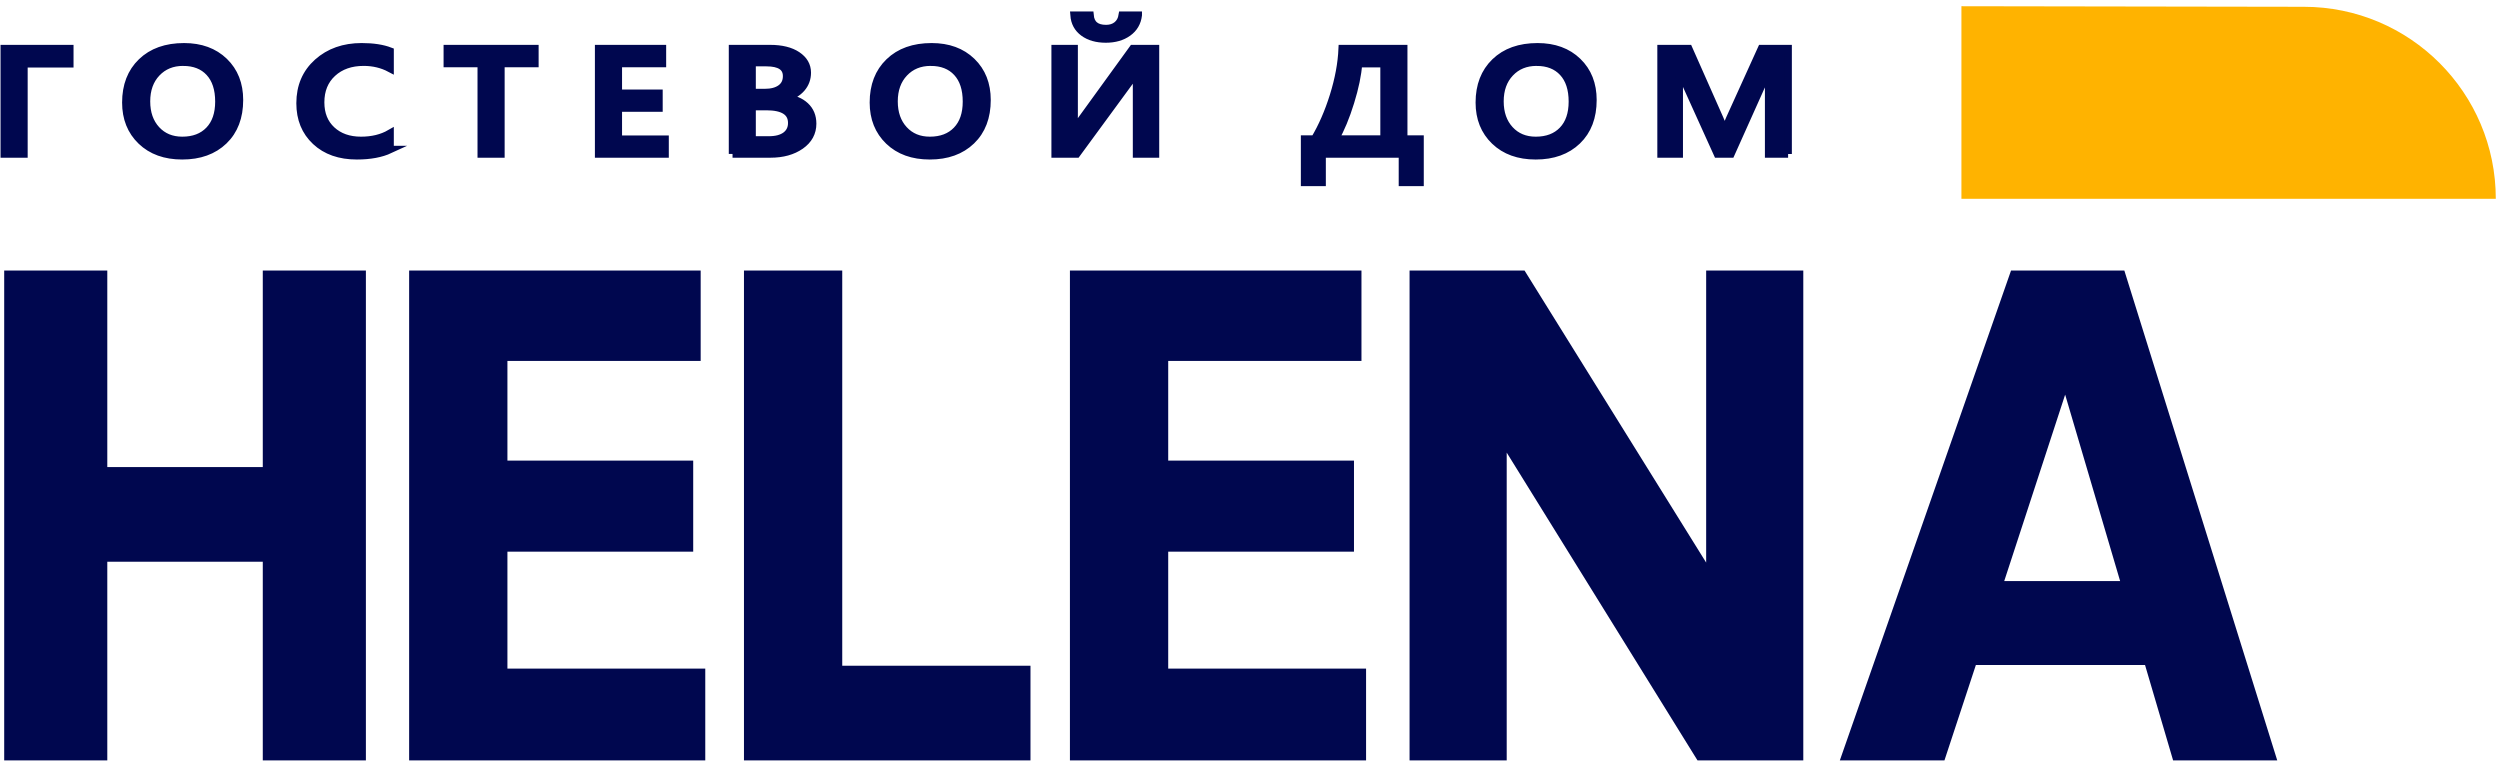
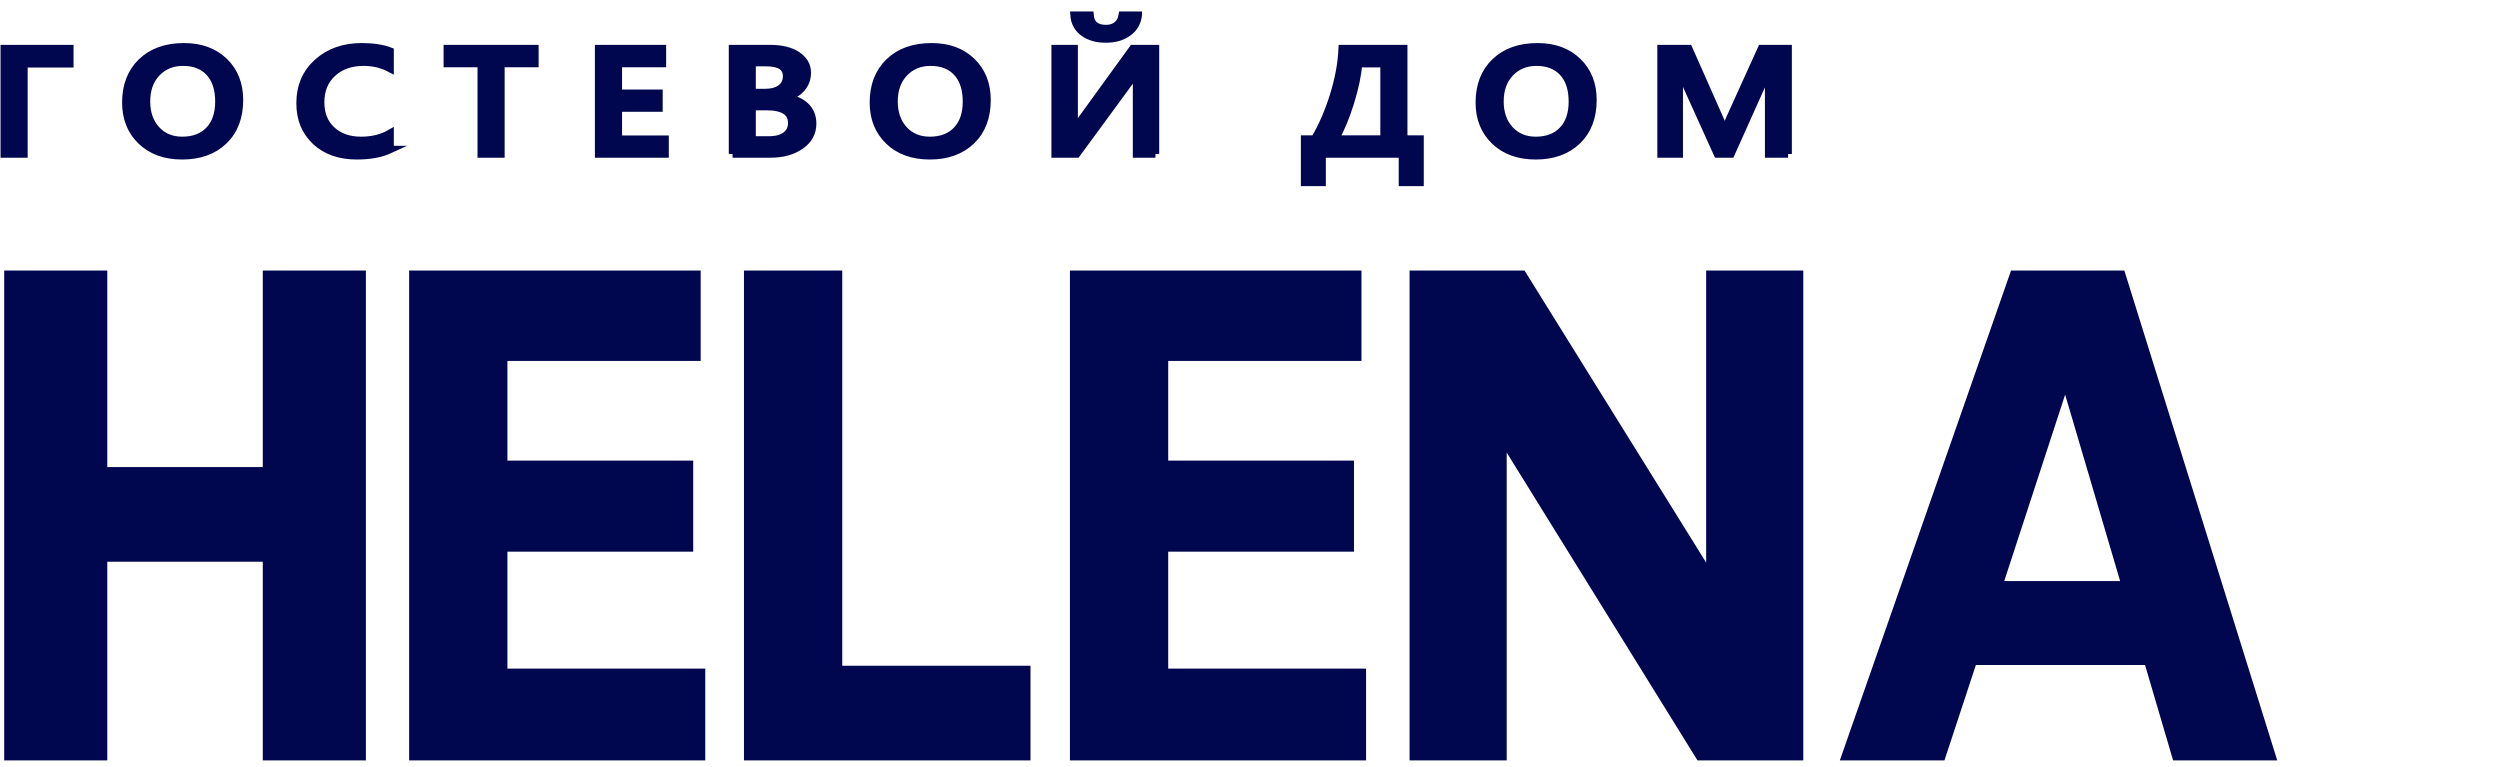
<svg xmlns="http://www.w3.org/2000/svg" xml:space="preserve" width="25.4mm" height="7.789mm" version="1.1" style="shape-rendering:geometricPrecision; text-rendering:geometricPrecision; image-rendering:optimizeQuality; fill-rule:evenodd; clip-rule:evenodd" viewBox="0 0 2540 778.92">
  <defs>
    <style type="text/css"> .str0 {stroke:#00074F;stroke-width:7.62;stroke-miterlimit:22.926} .fil1 {fill:#FFB300} .fil0 {fill:#00074F;fill-rule:nonzero} </style>
  </defs>
  <g id="Слой_x0020_1">
    <path class="fil0" d="M4.23 772.58l0 -497.68 104.75 0 0 199.65 157.98 0 0 -199.65 104.76 0 0 497.68 -104.76 0 0 -201.84 -157.98 0 0 201.84 -104.75 0zm411.43 0c0,-165.9 0,-331.78 0,-497.68 98.74,0 197.47,0 296.21,0 0,30.61 0,61.2 0,91.81 -65.45,0 -130.9,0 -196.35,0 0,33.76 0,67.52 0,101.29 62.92,0 125.84,0 188.76,0 0,30.85 0,61.68 0,92.53 -62.92,0 -125.84,0 -188.76,0 0,39.6 0,79.19 0,118.78 67,0 134.02,0 201.02,0 0,31.09 0,62.18 0,93.27 -100.29,0 -200.59,0 -300.88,0zm340.2 0l0 -497.68 99.85 0 0 401.49 191.26 0 0 96.19 -291.11 0zm331.18 0l0 -497.68 296.21 0 0 91.81 -196.35 0 0 101.29 188.75 0 0 92.53 -188.75 0 0 118.78 201.03 0 0 93.27 -300.89 0zm443.78 -312.72l0 312.72 -98.7 0 0 -497.68 116.84 0 184.51 296.69 0 -296.69 98.69 0 0 497.68 -107.49 0 -193.85 -312.72zm505.48 130.55l117.78 0 -55.87 -189.45 -61.91 189.45zm-167.01 182.17l173.94 -497.68 115.13 0 155.34 497.68 -105.8 0 -28.52 -96.92 -171.88 0 -31.92 96.92 -106.29 0z" />
-     <path class="fil1" d="M2340.67 6.9c107.75,0 195.09,87.34 195.09,195.09l-542.93 0 0 -195.66 347.84 0.57 0 0z" />
-     <path class="fil0 str0" d="M70.87 64.83l-46.6 0 0 91.6 -19.95 0 0 -107.04 66.55 0 0 15.44zm114.21 93.43c-17.31,0 -31.18,-4.99 -41.62,-15.01 -10.42,-10.02 -15.62,-23.04 -15.62,-39.07 0,-17.23 5.31,-30.99 15.93,-41.23 10.62,-10.27 25.04,-15.4 43.23,-15.4 16.88,0 30.48,4.97 40.81,14.94 10.29,9.96 15.43,22.99 15.43,39.07 0,17.48 -5.26,31.29 -15.81,41.46 -10.59,10.17 -24.68,15.24 -42.35,15.24zm0.91 -95.11c-10.97,0 -19.92,3.67 -26.85,10.99 -6.9,7.31 -10.36,16.95 -10.36,28.87 0,11.9 3.38,21.49 10.07,28.75 6.69,7.27 15.47,10.91 26.32,10.91 11.51,0 20.6,-3.47 27.23,-10.38 6.65,-6.93 9.99,-16.61 9.99,-29.05 0,-12.79 -3.23,-22.65 -9.7,-29.64 -6.43,-6.96 -15.33,-10.45 -26.7,-10.45zm210.3 88.82c-9.04,4.2 -20.31,6.29 -33.75,6.29 -17.46,0 -31.42,-4.89 -41.91,-14.7 -10.51,-9.82 -15.77,-22.71 -15.77,-38.64 0,-17.13 5.93,-30.96 17.74,-41.55 11.82,-10.54 26.75,-15.82 44.8,-15.82 11.62,0 21.25,1.48 28.89,4.41l0 17.61c-8.08,-4.28 -17.01,-6.42 -26.81,-6.42 -13,0 -23.56,3.7 -31.63,11.12 -8.07,7.41 -12.13,17.33 -12.13,29.71 0,11.8 3.77,21.2 11.32,28.19 7.56,7 17.46,10.5 29.76,10.5 11.33,0 21.17,-2.4 29.49,-7.19l0 16.49zm147.12 -87.45l-34.53 0 0 91.91 -19.94 0 0 -91.91 -34.48 0 0 -15.13 88.95 0 0 15.13zm132.27 91.91l-67.47 0 0 -107.04 64.78 0 0 15.13 -44.82 0 0 30.29 41.3 0 0 14.98 -41.3 0 0 31.65 47.51 0 0 14.99zm68.56 0l0 -107.04 38.14 0c11.61,0 20.82,2.26 27.6,6.78 6.78,4.53 10.19,10.42 10.19,17.66 0,6.06 -1.94,11.34 -5.78,15.8 -3.86,4.48 -9.21,7.65 -16.02,9.55l0 0.29c8.26,0.86 14.88,3.59 19.83,8.18 4.94,4.61 7.41,10.6 7.41,18 0,9.14 -4.04,16.59 -12.13,22.27 -8.13,5.68 -18.34,8.51 -30.71,8.51l-38.53 0zm19.85 -92.82l0 30.43 12.9 0c6.93,0 12.37,-1.45 16.32,-4.36 3.95,-2.9 5.89,-7.03 5.89,-12.36 0,-9.15 -6.87,-13.71 -20.6,-13.71l-14.51 0zm0 44.65l0 33.95 17.02 0c7.42,0 13.16,-1.53 17.23,-4.59 4.04,-3.08 6.07,-7.29 6.07,-12.7 0,-11.1 -8.65,-16.66 -25.89,-16.66l-14.43 0zm180.54 50c-17.32,0 -31.19,-4.99 -41.63,-15.01 -10.41,-10.02 -15.62,-23.04 -15.62,-39.07 0,-17.23 5.32,-30.99 15.94,-41.23 10.62,-10.27 25.02,-15.4 43.23,-15.4 16.88,0 30.46,4.97 40.8,14.94 10.29,9.96 15.44,22.99 15.44,39.07 0,17.48 -5.26,31.29 -15.82,41.46 -10.59,10.17 -24.69,15.24 -42.34,15.24zm0.91 -95.11c-10.99,0 -19.93,3.67 -26.85,10.99 -6.91,7.31 -10.37,16.95 -10.37,28.87 0,11.9 3.38,21.49 10.08,28.75 6.68,7.27 15.47,10.91 26.32,10.91 11.51,0 20.6,-3.47 27.23,-10.38 6.65,-6.93 9.98,-16.61 9.98,-29.05 0,-12.79 -3.22,-22.65 -9.69,-29.64 -6.43,-6.96 -15.33,-10.45 -26.7,-10.45zm228.41 93.28l-19.2 0 0 -71.28c0,-6.42 0.28,-10.97 0.86,-13.59l-0.51 0c-0.96,2.24 -2.12,4.31 -3.53,6.19l-57.67 78.68 -21.86 0 0 -107.04 19.26 0 0 68.07c0,7.83 -0.21,12.92 -0.67,15.32l0.35 0c1.12,-2.02 2.57,-4.18 4.35,-6.58l55.65 -76.81 22.97 0 0 107.04zm-17.51 -140.99c-0.89,7.46 -4.35,13.38 -10.36,17.69 -5.99,4.3 -13.53,6.48 -22.57,6.48 -9.27,0 -16.82,-2.18 -22.69,-6.48 -5.84,-4.31 -9.01,-10.23 -9.58,-17.69l16.17 0c0.79,9.07 6.24,13.61 16.36,13.61 4.47,0 8.14,-1.2 11.1,-3.59 2.91,-2.4 4.71,-5.74 5.4,-10.02l16.17 0zm286.31 169.89l-17.85 0 0 -28.9 -81.65 0 0 28.9 -17.77 0 0 -44.04 10.16 0c7.53,-12.59 13.97,-27.27 19.2,-44.04 5.24,-16.77 8.21,-32.75 8.86,-47.86l62.46 0 0 91.9 16.59 0 0 44.04zm-36.53 -44.04l0 -76.61 -26.01 0c-0.77,11.14 -3.5,24.2 -8.12,39.17 -4.62,14.95 -9.82,27.45 -15.52,37.44l49.65 0zm154.04 16.97c-17.31,0 -31.21,-4.99 -41.63,-15.01 -10.42,-10 -15.62,-23.04 -15.62,-39.07 0,-17.23 5.33,-31 15.93,-41.23 10.61,-10.27 25.04,-15.4 43.23,-15.4 16.88,0 30.5,4.97 40.81,14.94 10.29,9.94 15.43,22.99 15.43,39.07 0,17.48 -5.26,31.31 -15.81,41.46 -10.57,10.17 -24.68,15.24 -42.34,15.24zm0.92 -95.11c-10.99,0 -19.97,3.67 -26.87,10.99 -6.9,7.29 -10.36,16.95 -10.36,28.87 0,11.9 3.4,21.49 10.08,28.75 6.68,7.25 15.47,10.91 26.31,10.91 11.51,0 20.62,-3.47 27.24,-10.38 6.64,-6.91 9.98,-16.61 9.98,-29.05 0,-12.79 -3.23,-22.66 -9.7,-29.64 -6.42,-6.95 -15.33,-10.45 -26.68,-10.45zm255.55 93.28l-19.76 0 0 -69.28c0,-5.68 0.39,-12.61 1.16,-20.81l-0.34 0c-1.23,4.66 -2.36,8.04 -3.26,10.06l-35.88 80.03 -13.74 0 -35.95 -79.42c-1.04,-2.32 -2.09,-5.91 -3.21,-10.67l-0.32 0c0.44,4.28 0.67,11.28 0.67,20.97l0 69.12 -18.44 0 0 -107.04 28.07 0 31.59 71.28c2.42,5.46 3.97,9.56 4.72,12.24l0.4 0c2.09,-5.61 3.78,-9.78 5.04,-12.55l32.18 -70.97 27.07 0 0 107.04z" />
+     <path class="fil0 str0" d="M70.87 64.83l-46.6 0 0 91.6 -19.95 0 0 -107.04 66.55 0 0 15.44zm114.21 93.43c-17.31,0 -31.18,-4.99 -41.62,-15.01 -10.42,-10.02 -15.62,-23.04 -15.62,-39.07 0,-17.23 5.31,-30.99 15.93,-41.23 10.62,-10.27 25.04,-15.4 43.23,-15.4 16.88,0 30.48,4.97 40.81,14.94 10.29,9.96 15.43,22.99 15.43,39.07 0,17.48 -5.26,31.29 -15.81,41.46 -10.59,10.17 -24.68,15.24 -42.35,15.24zm0.91 -95.11c-10.97,0 -19.92,3.67 -26.85,10.99 -6.9,7.31 -10.36,16.95 -10.36,28.87 0,11.9 3.38,21.49 10.07,28.75 6.69,7.27 15.47,10.91 26.32,10.91 11.51,0 20.6,-3.47 27.23,-10.38 6.65,-6.93 9.99,-16.61 9.99,-29.05 0,-12.79 -3.23,-22.65 -9.7,-29.64 -6.43,-6.96 -15.33,-10.45 -26.7,-10.45zm210.3 88.82c-9.04,4.2 -20.31,6.29 -33.75,6.29 -17.46,0 -31.42,-4.89 -41.91,-14.7 -10.51,-9.82 -15.77,-22.71 -15.77,-38.64 0,-17.13 5.93,-30.96 17.74,-41.55 11.82,-10.54 26.75,-15.82 44.8,-15.82 11.62,0 21.25,1.48 28.89,4.41l0 17.61c-8.08,-4.28 -17.01,-6.42 -26.81,-6.42 -13,0 -23.56,3.7 -31.63,11.12 -8.07,7.41 -12.13,17.33 -12.13,29.71 0,11.8 3.77,21.2 11.32,28.19 7.56,7 17.46,10.5 29.76,10.5 11.33,0 21.17,-2.4 29.49,-7.19l0 16.49zm147.12 -87.45l-34.53 0 0 91.91 -19.94 0 0 -91.91 -34.48 0 0 -15.13 88.95 0 0 15.13zm132.27 91.91l-67.47 0 0 -107.04 64.78 0 0 15.13 -44.82 0 0 30.29 41.3 0 0 14.98 -41.3 0 0 31.65 47.51 0 0 14.99zm68.56 0l0 -107.04 38.14 0c11.61,0 20.82,2.26 27.6,6.78 6.78,4.53 10.19,10.42 10.19,17.66 0,6.06 -1.94,11.34 -5.78,15.8 -3.86,4.48 -9.21,7.65 -16.02,9.55l0 0.29c8.26,0.86 14.88,3.59 19.83,8.18 4.94,4.61 7.41,10.6 7.41,18 0,9.14 -4.04,16.59 -12.13,22.27 -8.13,5.68 -18.34,8.51 -30.71,8.51l-38.53 0zm19.85 -92.82l0 30.43 12.9 0c6.93,0 12.37,-1.45 16.32,-4.36 3.95,-2.9 5.89,-7.03 5.89,-12.36 0,-9.15 -6.87,-13.71 -20.6,-13.71l-14.51 0zm0 44.65l0 33.95 17.02 0c7.42,0 13.16,-1.53 17.23,-4.59 4.04,-3.08 6.07,-7.29 6.07,-12.7 0,-11.1 -8.65,-16.66 -25.89,-16.66l-14.43 0zm180.54 50c-17.32,0 -31.19,-4.99 -41.63,-15.01 -10.41,-10.02 -15.62,-23.04 -15.62,-39.07 0,-17.23 5.32,-30.99 15.94,-41.23 10.62,-10.27 25.02,-15.4 43.23,-15.4 16.88,0 30.46,4.97 40.8,14.94 10.29,9.96 15.44,22.99 15.44,39.07 0,17.48 -5.26,31.29 -15.82,41.46 -10.59,10.17 -24.69,15.24 -42.34,15.24zm0.91 -95.11c-10.99,0 -19.93,3.67 -26.85,10.99 -6.91,7.31 -10.37,16.95 -10.37,28.87 0,11.9 3.38,21.49 10.08,28.75 6.68,7.27 15.47,10.91 26.32,10.91 11.51,0 20.6,-3.47 27.23,-10.38 6.65,-6.93 9.98,-16.61 9.98,-29.05 0,-12.79 -3.22,-22.65 -9.69,-29.64 -6.43,-6.96 -15.33,-10.45 -26.7,-10.45zm228.41 93.28l-19.2 0 0 -71.28c0,-6.42 0.28,-10.97 0.86,-13.59l-0.51 0c-0.96,2.24 -2.12,4.31 -3.53,6.19l-57.67 78.68 -21.86 0 0 -107.04 19.26 0 0 68.07c0,7.83 -0.21,12.92 -0.67,15.32l0.35 0c1.12,-2.02 2.57,-4.18 4.35,-6.58l55.65 -76.81 22.97 0 0 107.04m-17.51 -140.99c-0.89,7.46 -4.35,13.38 -10.36,17.69 -5.99,4.3 -13.53,6.48 -22.57,6.48 -9.27,0 -16.82,-2.18 -22.69,-6.48 -5.84,-4.31 -9.01,-10.23 -9.58,-17.69l16.17 0c0.79,9.07 6.24,13.61 16.36,13.61 4.47,0 8.14,-1.2 11.1,-3.59 2.91,-2.4 4.71,-5.74 5.4,-10.02l16.17 0zm286.31 169.89l-17.85 0 0 -28.9 -81.65 0 0 28.9 -17.77 0 0 -44.04 10.16 0c7.53,-12.59 13.97,-27.27 19.2,-44.04 5.24,-16.77 8.21,-32.75 8.86,-47.86l62.46 0 0 91.9 16.59 0 0 44.04zm-36.53 -44.04l0 -76.61 -26.01 0c-0.77,11.14 -3.5,24.2 -8.12,39.17 -4.62,14.95 -9.82,27.45 -15.52,37.44l49.65 0zm154.04 16.97c-17.31,0 -31.21,-4.99 -41.63,-15.01 -10.42,-10 -15.62,-23.04 -15.62,-39.07 0,-17.23 5.33,-31 15.93,-41.23 10.61,-10.27 25.04,-15.4 43.23,-15.4 16.88,0 30.5,4.97 40.81,14.94 10.29,9.94 15.43,22.99 15.43,39.07 0,17.48 -5.26,31.31 -15.81,41.46 -10.57,10.17 -24.68,15.24 -42.34,15.24zm0.92 -95.11c-10.99,0 -19.97,3.67 -26.87,10.99 -6.9,7.29 -10.36,16.95 -10.36,28.87 0,11.9 3.4,21.49 10.08,28.75 6.68,7.25 15.47,10.91 26.31,10.91 11.51,0 20.62,-3.47 27.24,-10.38 6.64,-6.91 9.98,-16.61 9.98,-29.05 0,-12.79 -3.23,-22.66 -9.7,-29.64 -6.42,-6.95 -15.33,-10.45 -26.68,-10.45zm255.55 93.28l-19.76 0 0 -69.28c0,-5.68 0.39,-12.61 1.16,-20.81l-0.34 0c-1.23,4.66 -2.36,8.04 -3.26,10.06l-35.88 80.03 -13.74 0 -35.95 -79.42c-1.04,-2.32 -2.09,-5.91 -3.21,-10.67l-0.32 0c0.44,4.28 0.67,11.28 0.67,20.97l0 69.12 -18.44 0 0 -107.04 28.07 0 31.59 71.28c2.42,5.46 3.97,9.56 4.72,12.24l0.4 0c2.09,-5.61 3.78,-9.78 5.04,-12.55l32.18 -70.97 27.07 0 0 107.04z" />
  </g>
</svg>